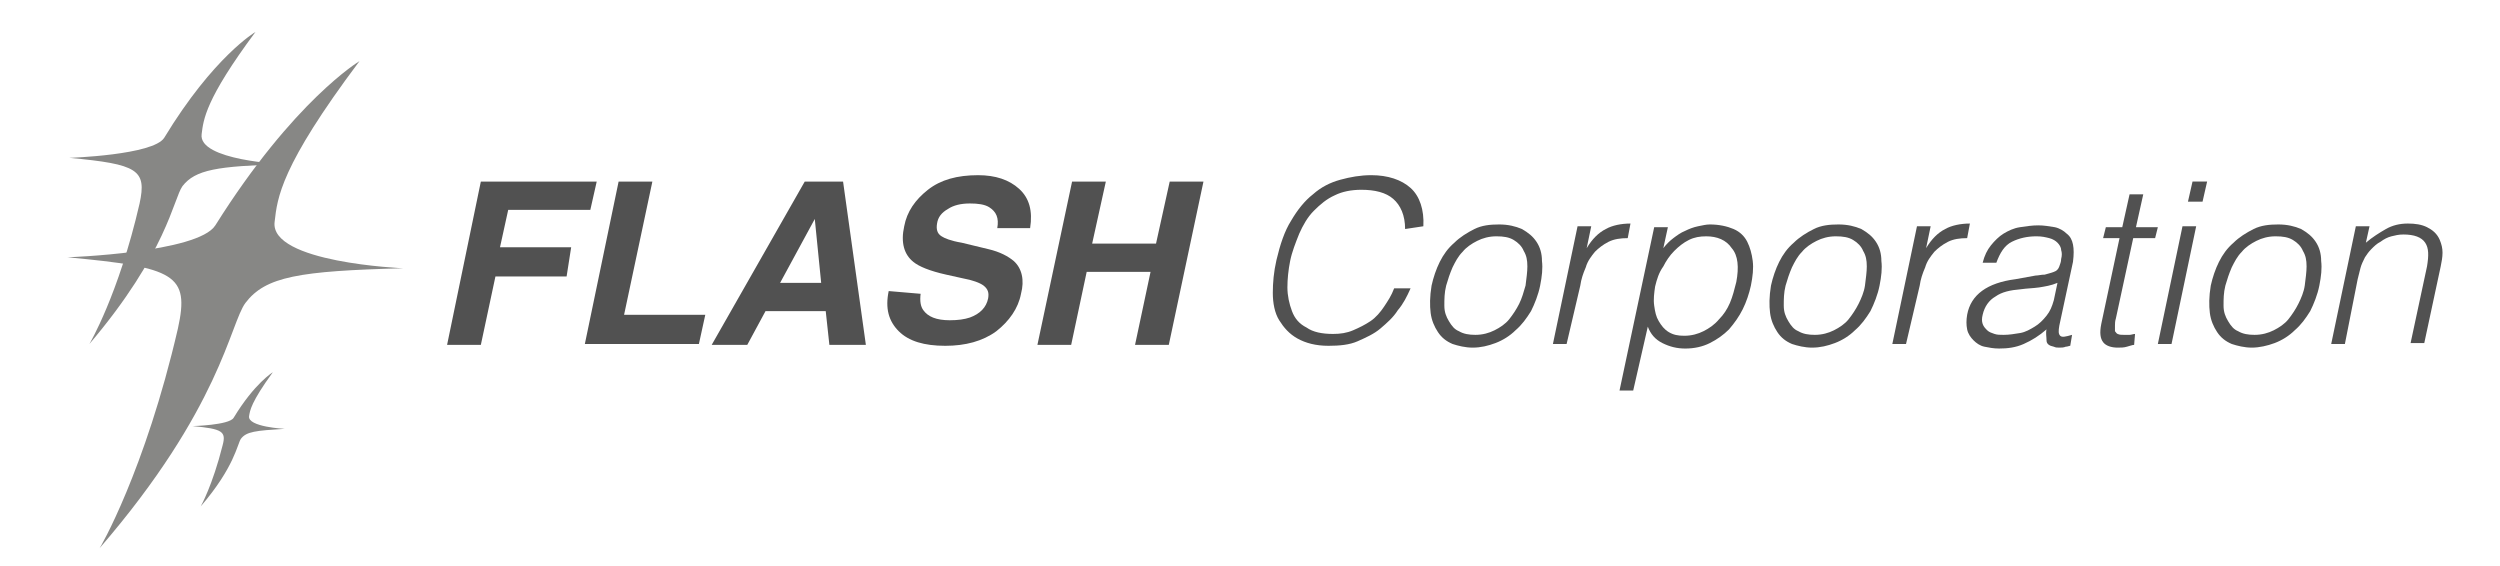
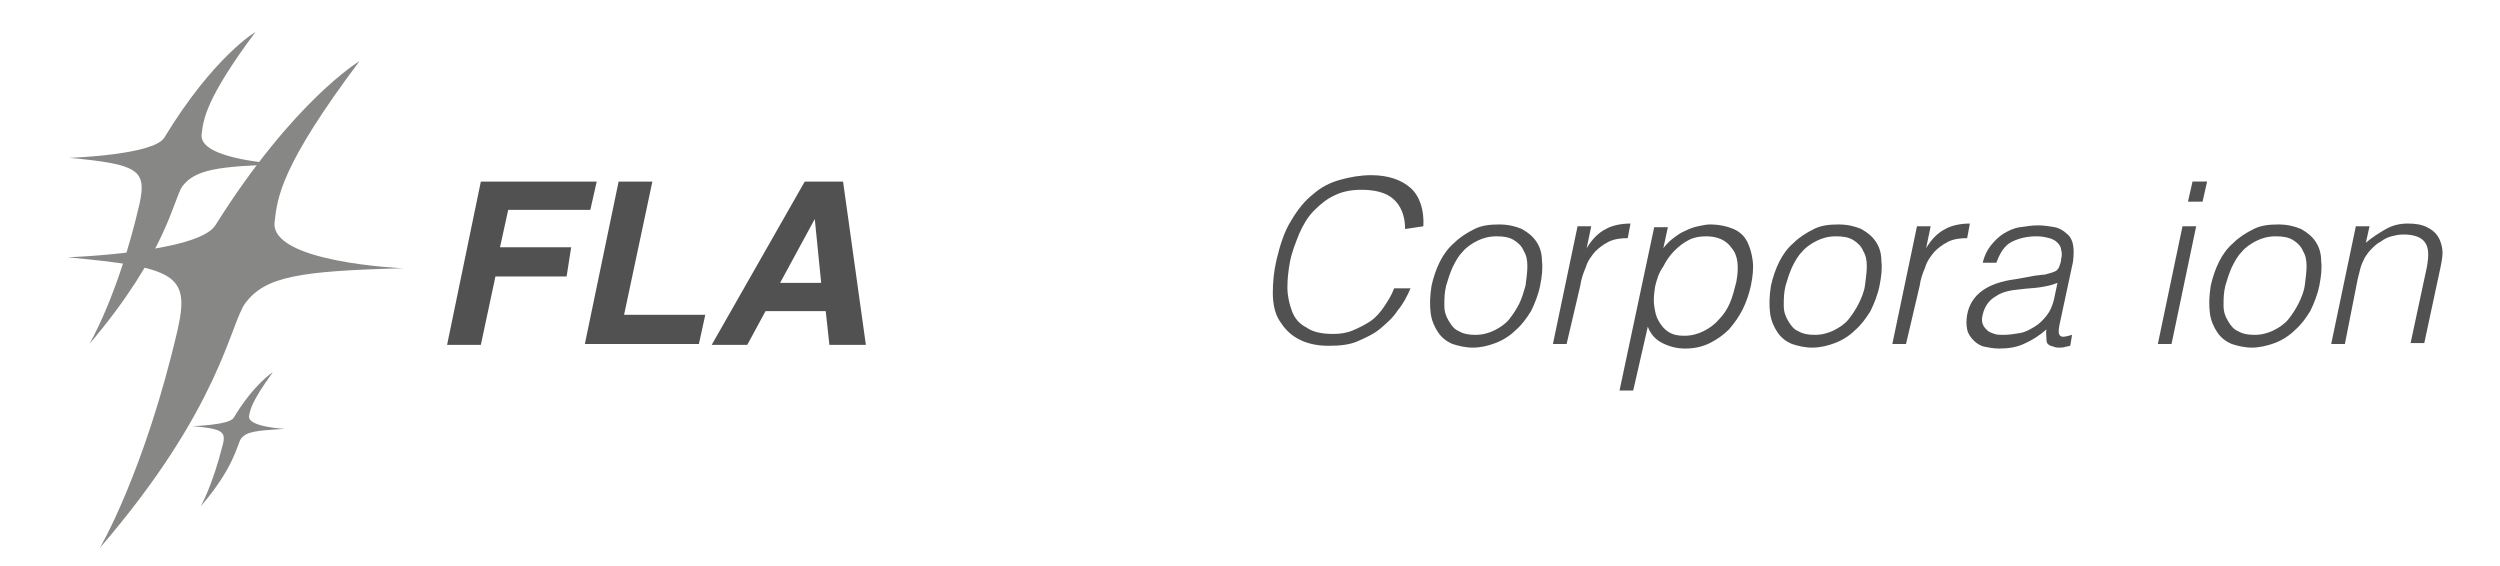
<svg xmlns="http://www.w3.org/2000/svg" version="1.1" id="レイヤー_1" x="0px" y="0px" viewBox="0 0 274 62" style="enable-background:new 0 0 274 62;" xml:space="preserve">
  <style type="text/css">
	.st0{fill:#515151;}
	.st1{fill:#878785;}
</style>
  <g>
    <path class="st0" d="M52.7,19.9h12.7L64.7,23h-9l-0.9,4.1h7.8l-0.5,3.2h-7.8l-1.6,7.5H49L52.7,19.9z" />
    <path class="st0" d="M67.8,19.9h3.7l-3.1,14.6h8.9l-0.7,3.2H64.1L67.8,19.9z" />
    <path class="st0" d="M88.2,19.9h4.2l2.5,17.9h-4l-0.4-3.7h-6.6l-2,3.7H78L88.2,19.9z M85.5,31H90l-0.7-7L85.5,31z" />
-     <path class="st0" d="M100.9,32.2c-0.1,0.8,0,1.4,0.3,1.8c0.5,0.7,1.4,1.1,2.9,1.1c0.9,0,1.6-0.1,2.2-0.3c1.1-0.4,1.8-1.1,2-2.1   c0.1-0.6,0-1-0.5-1.4c-0.4-0.3-1.2-0.6-2.3-0.8l-1.8-0.4c-1.8-0.4-3-0.9-3.6-1.4c-1-0.8-1.4-2.1-1-3.9c0.3-1.6,1.2-2.9,2.6-4   c1.4-1.1,3.2-1.6,5.5-1.6c1.9,0,3.4,0.5,4.5,1.5s1.5,2.4,1.2,4.3h-3.6c0.2-1.1-0.1-1.8-0.9-2.3c-0.5-0.3-1.2-0.4-2.1-0.4   c-1,0-1.8,0.2-2.4,0.6c-0.7,0.4-1.1,0.9-1.2,1.6c-0.1,0.6,0,1.1,0.5,1.4c0.3,0.2,1,0.5,2.2,0.7l2.9,0.7c1.3,0.3,2.2,0.8,2.8,1.3   c0.9,0.8,1.2,2.1,0.8,3.6c-0.3,1.6-1.3,3-2.7,4.1c-1.5,1.1-3.4,1.6-5.6,1.6c-2.3,0-4-0.5-5.1-1.6s-1.5-2.5-1.1-4.4L100.9,32.2   L100.9,32.2z" />
-     <path class="st0" d="M113.7,37.8l3.8-17.9h3.7l-1.5,6.8h7l1.5-6.8h3.7l-3.8,17.9h-3.7l1.7-8h-7l-1.7,8H113.7z" />
    <path class="st0" d="M154,25.1c0-1.5-0.5-2.6-1.3-3.3s-2-1-3.5-1c-1.1,0-2.1,0.2-2.9,0.6c-0.9,0.4-1.6,1-2.3,1.7s-1.2,1.6-1.6,2.5   c-0.4,1-0.8,2-1,3s-0.3,2-0.3,2.9c0,0.9,0.2,1.8,0.5,2.6s0.8,1.4,1.6,1.8c0.7,0.5,1.7,0.7,2.9,0.7c0.8,0,1.5-0.1,2.2-0.4   c0.7-0.3,1.3-0.6,1.9-1c0.6-0.4,1.1-1,1.5-1.6s0.8-1.2,1.1-2h1.8c-0.4,0.9-0.8,1.7-1.4,2.4c-0.5,0.8-1.2,1.4-1.9,2s-1.6,1-2.5,1.4   s-2,0.5-3.2,0.5c-1.4,0-2.5-0.3-3.4-0.8s-1.5-1.2-2-2s-0.7-1.9-0.7-3s0.1-2.3,0.4-3.6c0.4-1.7,0.9-3.2,1.6-4.3   c0.7-1.2,1.5-2.2,2.4-2.9c0.9-0.8,1.9-1.3,3-1.6c1.1-0.3,2.2-0.5,3.4-0.5c1.8,0,3.3,0.5,4.3,1.4c1,0.9,1.5,2.4,1.4,4.2L154,25.1   L154,25.1z" />
    <path class="st0" d="M161.4,38.1c-0.8,0-1.6-0.2-2.2-0.4c-0.7-0.3-1.2-0.7-1.6-1.3c-0.4-0.6-0.7-1.3-0.8-2.1s-0.1-1.8,0.1-3   c0.2-0.9,0.5-1.8,0.9-2.6c0.4-0.8,0.9-1.5,1.6-2.1c0.6-0.6,1.4-1.1,2.2-1.5c0.8-0.4,1.7-0.5,2.7-0.5s1.8,0.2,2.5,0.5   c0.7,0.4,1.2,0.8,1.6,1.4c0.4,0.6,0.6,1.3,0.6,2.1c0.1,0.8,0,1.7-0.2,2.7s-0.6,2-1,2.8c-0.5,0.8-1,1.5-1.7,2.1   c-0.6,0.6-1.4,1.1-2.2,1.4C163.1,37.9,162.3,38.1,161.4,38.1z M167.2,31.3c0.1-0.8,0.2-1.5,0.2-2.1c0-0.7-0.1-1.2-0.4-1.7   c-0.2-0.5-0.6-0.9-1.1-1.2s-1.1-0.4-1.9-0.4c-0.8,0-1.5,0.2-2.1,0.5s-1.2,0.7-1.6,1.2c-0.5,0.5-0.8,1.1-1.1,1.7   c-0.3,0.7-0.5,1.3-0.7,2c-0.2,0.8-0.2,1.5-0.2,2.2s0.2,1.2,0.5,1.7s0.6,0.9,1.1,1.1c0.5,0.3,1.1,0.4,1.8,0.4c0.8,0,1.5-0.2,2.1-0.5   s1.2-0.7,1.6-1.2s0.8-1.1,1.1-1.7C166.8,32.7,167,32,167.2,31.3z" />
    <path class="st0" d="M171.7,37.7h-1.5l2.7-12.9h1.5l-0.5,2.4l0,0c0.6-1,1.3-1.7,2.1-2.1c0.7-0.4,1.7-0.6,2.7-0.6l-0.3,1.6   c-0.8,0-1.5,0.1-2.1,0.4s-1.1,0.7-1.5,1.1c-0.4,0.5-0.8,1-1,1.7c-0.3,0.7-0.5,1.3-0.6,2L171.7,37.7z" />
    <path class="st0" d="M179,42.8h-1.5l3.8-17.9h1.5l-0.5,2.3l0,0c0.3-0.4,0.7-0.8,1.1-1.1c0.4-0.3,0.8-0.6,1.3-0.8   c0.4-0.2,0.9-0.4,1.4-0.5c0.5-0.1,0.9-0.2,1.3-0.2c1,0,1.9,0.2,2.6,0.5s1.2,0.8,1.5,1.4c0.3,0.6,0.5,1.3,0.6,2.1   c0.1,0.8,0,1.7-0.2,2.7c-0.2,0.9-0.5,1.8-0.9,2.6s-0.9,1.5-1.5,2.2c-0.6,0.6-1.3,1.1-2.1,1.5s-1.7,0.6-2.7,0.6   c-0.9,0-1.7-0.2-2.5-0.6c-0.8-0.4-1.3-1-1.6-1.8L179,42.8z M181.4,31.4c-0.1,0.7-0.2,1.4-0.1,2.1c0.1,0.7,0.2,1.2,0.5,1.7   s0.6,0.9,1.1,1.2s1,0.4,1.7,0.4c0.8,0,1.5-0.2,2.1-0.5s1.2-0.7,1.7-1.3c0.5-0.5,0.9-1.1,1.2-1.8s0.5-1.5,0.7-2.3   c0.3-1.6,0.2-2.9-0.5-3.7c-0.6-0.9-1.6-1.3-2.8-1.3c-0.7,0-1.3,0.1-1.9,0.4c-0.6,0.3-1.1,0.7-1.6,1.2s-0.9,1.1-1.2,1.7   C181.8,29.9,181.6,30.6,181.4,31.4z" />
    <path class="st0" d="M198.6,38.1c-0.8,0-1.6-0.2-2.2-0.4c-0.7-0.3-1.2-0.7-1.6-1.3c-0.4-0.6-0.7-1.3-0.8-2.1s-0.1-1.8,0.1-3   c0.2-0.9,0.5-1.8,0.9-2.6c0.4-0.8,0.9-1.5,1.6-2.1c0.6-0.6,1.4-1.1,2.2-1.5c0.8-0.4,1.7-0.5,2.7-0.5s1.8,0.2,2.5,0.5   c0.7,0.4,1.2,0.8,1.6,1.4c0.4,0.6,0.6,1.3,0.6,2.1c0.1,0.8,0,1.7-0.2,2.7s-0.6,2-1,2.8c-0.5,0.8-1,1.5-1.7,2.1   c-0.6,0.6-1.4,1.1-2.2,1.4C200.3,37.9,199.5,38.1,198.6,38.1z M204.4,31.3c0.1-0.8,0.2-1.5,0.2-2.1c0-0.7-0.1-1.2-0.4-1.7   c-0.2-0.5-0.6-0.9-1.1-1.2s-1.1-0.4-1.9-0.4c-0.8,0-1.5,0.2-2.1,0.5s-1.2,0.7-1.6,1.2c-0.5,0.5-0.8,1.1-1.1,1.7   c-0.3,0.7-0.5,1.3-0.7,2c-0.2,0.8-0.2,1.5-0.2,2.2s0.2,1.2,0.5,1.7s0.6,0.9,1.1,1.1c0.5,0.3,1.1,0.4,1.8,0.4c0.8,0,1.5-0.2,2.1-0.5   s1.2-0.7,1.6-1.2s0.8-1.1,1.1-1.7C204,32.7,204.3,32,204.4,31.3z" />
    <path class="st0" d="M208.9,37.7h-1.5l2.7-12.9h1.5l-0.5,2.4l0,0c0.6-1,1.3-1.7,2.1-2.1c0.7-0.4,1.7-0.6,2.7-0.6l-0.3,1.6   c-0.8,0-1.5,0.1-2.1,0.4s-1.1,0.7-1.5,1.1c-0.4,0.5-0.8,1-1,1.7c-0.3,0.7-0.5,1.3-0.6,2L208.9,37.7z" />
    <path class="st0" d="M223.1,30.2c0.3,0,0.6-0.1,1-0.1c0.4-0.1,0.7-0.2,1-0.3s0.5-0.3,0.6-0.6s0.2-0.5,0.2-0.8c0.1-0.4,0.1-0.7,0-1   c0-0.3-0.2-0.6-0.4-0.8c-0.2-0.2-0.5-0.4-0.9-0.5c-0.4-0.1-0.8-0.2-1.4-0.2c-1,0-1.9,0.2-2.7,0.6c-0.8,0.4-1.3,1.2-1.7,2.3h-1.5   c0.2-0.8,0.5-1.4,0.9-1.9s0.9-1,1.4-1.3s1.1-0.6,1.8-0.7c0.7-0.1,1.3-0.2,2-0.2c0.6,0,1.2,0.1,1.8,0.2c0.5,0.1,1,0.4,1.3,0.7   c0.4,0.3,0.6,0.7,0.7,1.2c0.1,0.5,0.1,1.1,0,1.9l-1.5,7c-0.1,0.6-0.1,0.9,0.1,1.1c0.2,0.2,0.6,0.1,1.3-0.1l-0.2,1.2   c-0.1,0-0.3,0.1-0.5,0.1c-0.2,0.1-0.5,0.1-0.7,0.1s-0.4,0-0.6-0.1c-0.5-0.1-0.8-0.3-0.8-0.7s-0.1-0.8,0-1.2   c-0.8,0.7-1.6,1.2-2.5,1.6s-1.8,0.5-2.7,0.5c-0.6,0-1.1-0.1-1.6-0.2s-0.9-0.4-1.2-0.7s-0.6-0.7-0.7-1.2c-0.1-0.5-0.1-1,0-1.6   c0.4-2.2,2.2-3.5,5.3-3.9L223.1,30.2z M225.5,31c-0.7,0.3-1.4,0.4-2,0.5c-0.7,0.1-1.3,0.1-2,0.2c-1.2,0.1-2.1,0.3-2.8,0.8   c-0.7,0.4-1.2,1.1-1.4,2c-0.1,0.4-0.1,0.7,0,1s0.3,0.5,0.5,0.7s0.5,0.3,0.8,0.4c0.3,0.1,0.6,0.1,1,0.1c0.6,0,1.2-0.1,1.8-0.2   s1.1-0.4,1.6-0.7s0.9-0.7,1.3-1.2c0.4-0.5,0.6-1,0.8-1.7L225.5,31z" />
-     <path class="st0" d="M233.9,37.8c-0.2,0-0.4,0.1-0.8,0.2c-0.3,0.1-0.7,0.1-1,0.1c-0.7,0-1.3-0.2-1.6-0.6s-0.4-1-0.2-2l2-9.4h-1.8   l0.3-1.2h1.8l0.8-3.6h1.5l-0.8,3.6h2.4l-0.3,1.2h-2.4l-1.9,8.8c-0.1,0.3-0.1,0.6-0.1,0.8s0,0.4,0,0.6c0.1,0.1,0.2,0.3,0.3,0.3   c0.2,0.1,0.4,0.1,0.7,0.1c0.2,0,0.4,0,0.6,0s0.4-0.1,0.6-0.1L233.9,37.8z" />
    <path class="st0" d="M236.5,37.7l2.7-12.9h1.5L238,37.7H236.5z M239.8,22.1l0.5-2.2h1.6l-0.5,2.2H239.8z" />
    <path class="st0" d="M246.8,38.1c-0.8,0-1.6-0.2-2.2-0.4c-0.7-0.3-1.2-0.7-1.6-1.3s-0.7-1.3-0.8-2.1s-0.1-1.8,0.1-3   c0.2-0.9,0.5-1.8,0.9-2.6c0.4-0.8,0.9-1.5,1.6-2.1c0.6-0.6,1.4-1.1,2.2-1.5c0.8-0.4,1.7-0.5,2.7-0.5s1.8,0.2,2.5,0.5   c0.7,0.4,1.2,0.8,1.6,1.4c0.4,0.6,0.6,1.3,0.6,2.1c0.1,0.8,0,1.7-0.2,2.7s-0.6,2-1,2.8c-0.5,0.8-1,1.5-1.7,2.1   c-0.6,0.6-1.4,1.1-2.2,1.4C248.5,37.9,247.6,38.1,246.8,38.1z M252.6,31.3c0.1-0.8,0.2-1.5,0.2-2.1c0-0.7-0.1-1.2-0.4-1.7   c-0.2-0.5-0.6-0.9-1.1-1.2s-1.1-0.4-1.9-0.4s-1.5,0.2-2.1,0.5s-1.2,0.7-1.6,1.2c-0.5,0.5-0.8,1.1-1.1,1.7c-0.3,0.7-0.5,1.3-0.7,2   c-0.2,0.8-0.2,1.5-0.2,2.2s0.2,1.2,0.5,1.7s0.6,0.9,1.1,1.1c0.5,0.3,1.1,0.4,1.8,0.4c0.8,0,1.5-0.2,2.1-0.5s1.2-0.7,1.6-1.2   s0.8-1.1,1.1-1.7S252.5,32,252.6,31.3z" />
    <path class="st0" d="M257,37.7h-1.5l2.7-12.9h1.5l-0.4,1.8c0.7-0.6,1.5-1.1,2.2-1.5c0.7-0.4,1.5-0.6,2.4-0.6c0.8,0,1.5,0.1,2.1,0.4   s1.1,0.7,1.4,1.4c0.2,0.5,0.3,0.9,0.3,1.4s-0.1,1-0.2,1.5l-1.8,8.4h-1.5l1.8-8.4c0.2-1.2,0.2-2-0.2-2.6c-0.4-0.6-1.2-0.9-2.4-0.9   c-0.5,0-0.9,0.1-1.3,0.2c-0.4,0.1-0.8,0.3-1.2,0.6c-0.4,0.2-0.7,0.5-1,0.8s-0.5,0.6-0.7,0.9c-0.2,0.4-0.4,0.8-0.5,1.2   s-0.2,0.8-0.3,1.2L257,37.7z" />
  </g>
  <g>
    <path class="st1" d="M39.4,6.7c0,0-7.2,4.3-15.8,18c-1.9,3-16.2,3.5-16.2,3.5c11.8,1.1,13.4,1.9,12.1,7.8   c-3.6,15.6-8.6,24.2-8.6,24.1c13.3-15.4,14.3-24.6,16-26.9c2.2-2.9,5.9-3.5,17.3-3.8c0,0-14.7-0.6-14.1-5.1   C30.4,21.7,30.7,18.3,39.4,6.7z" />
    <path class="st1" d="M28,3.5c0,0-4.6,2.7-10,11.6c-1.2,1.9-10.4,2.2-10.4,2.2c7.5,0.7,8.5,1.3,7.7,5c-2.3,10-5.5,15.4-5.5,15.4   C18.3,27.7,19,21.8,20,20.4c1.4-1.8,3.8-2.2,11.1-2.4c0,0-9.4-0.4-9-3.3C22.3,13.1,22.5,10.9,28,3.5z" />
    <path class="st1" d="M29.9,40.8c0,0-2,1.2-4.3,5c-0.5,0.8-4.5,0.9-4.5,0.9c3.3,0.3,3.7,0.6,3.3,2.1c-1.1,4.4-2.4,6.7-2.4,6.7   c3.7-4.3,4-6.8,4.4-7.4c0.6-0.8,1.6-0.9,4.8-1.1c0,0-4.1-0.2-3.9-1.4C27.4,45,27.5,44.1,29.9,40.8z" />
  </g>
</svg>